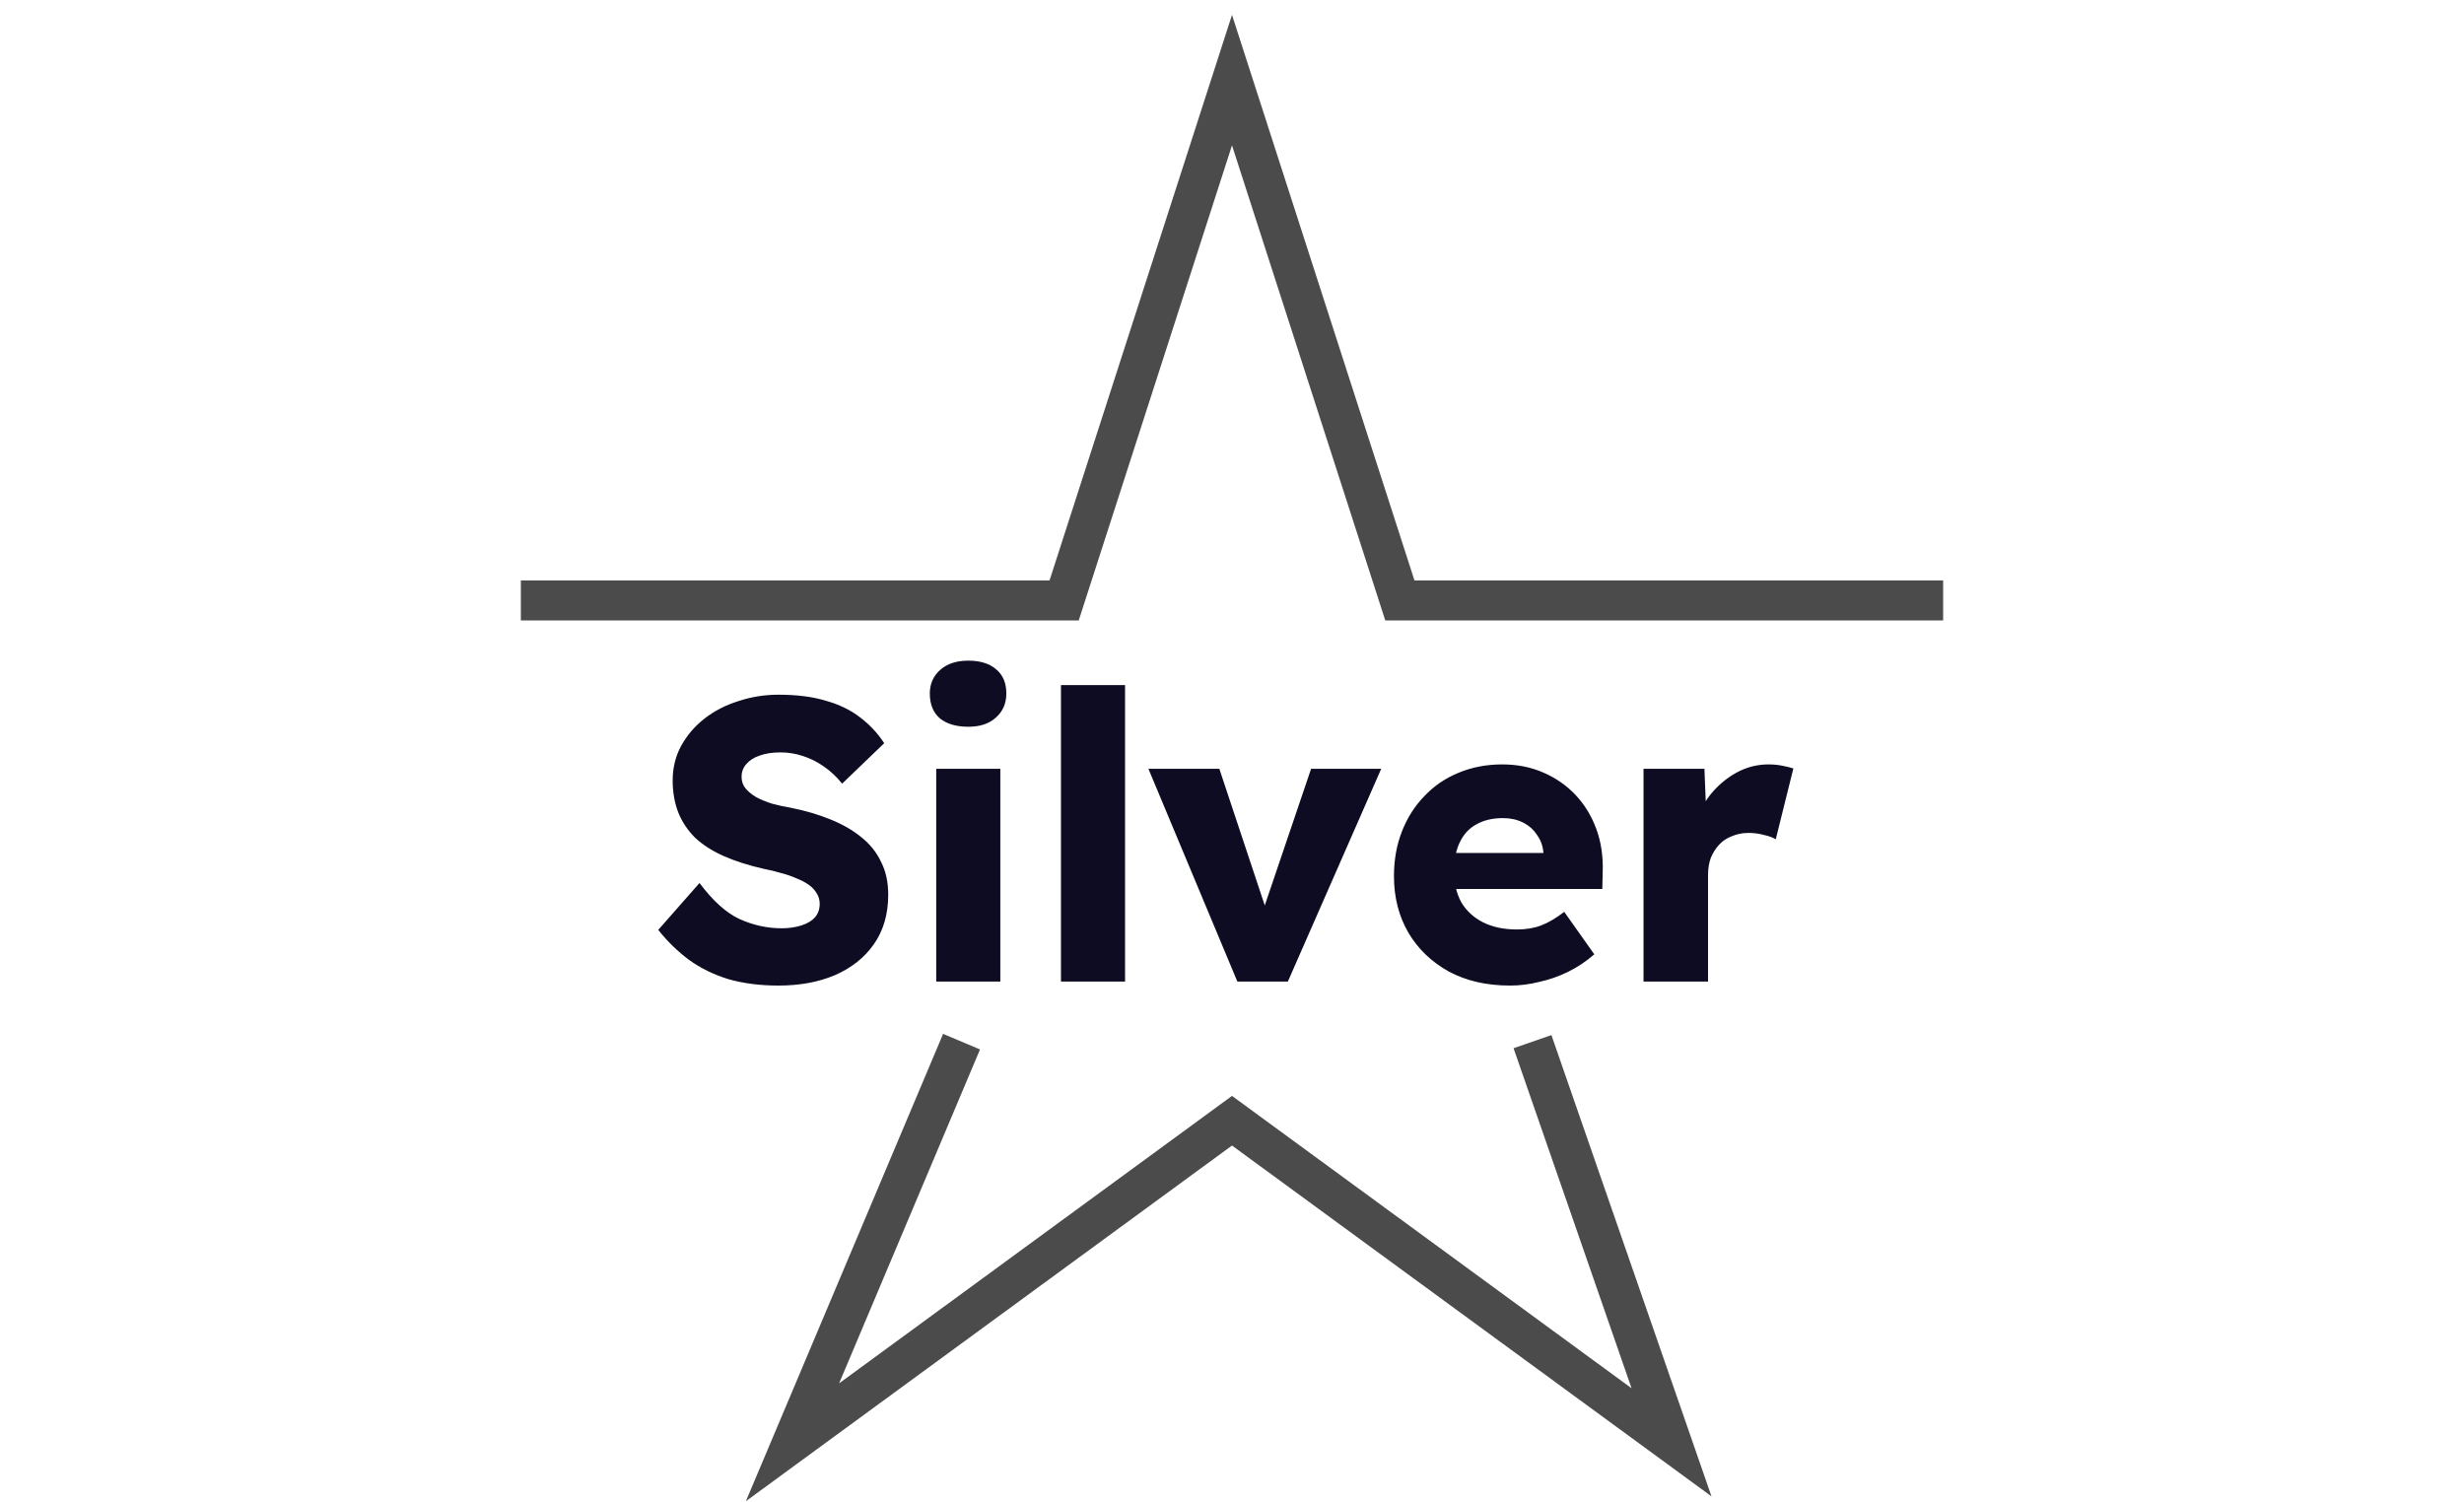
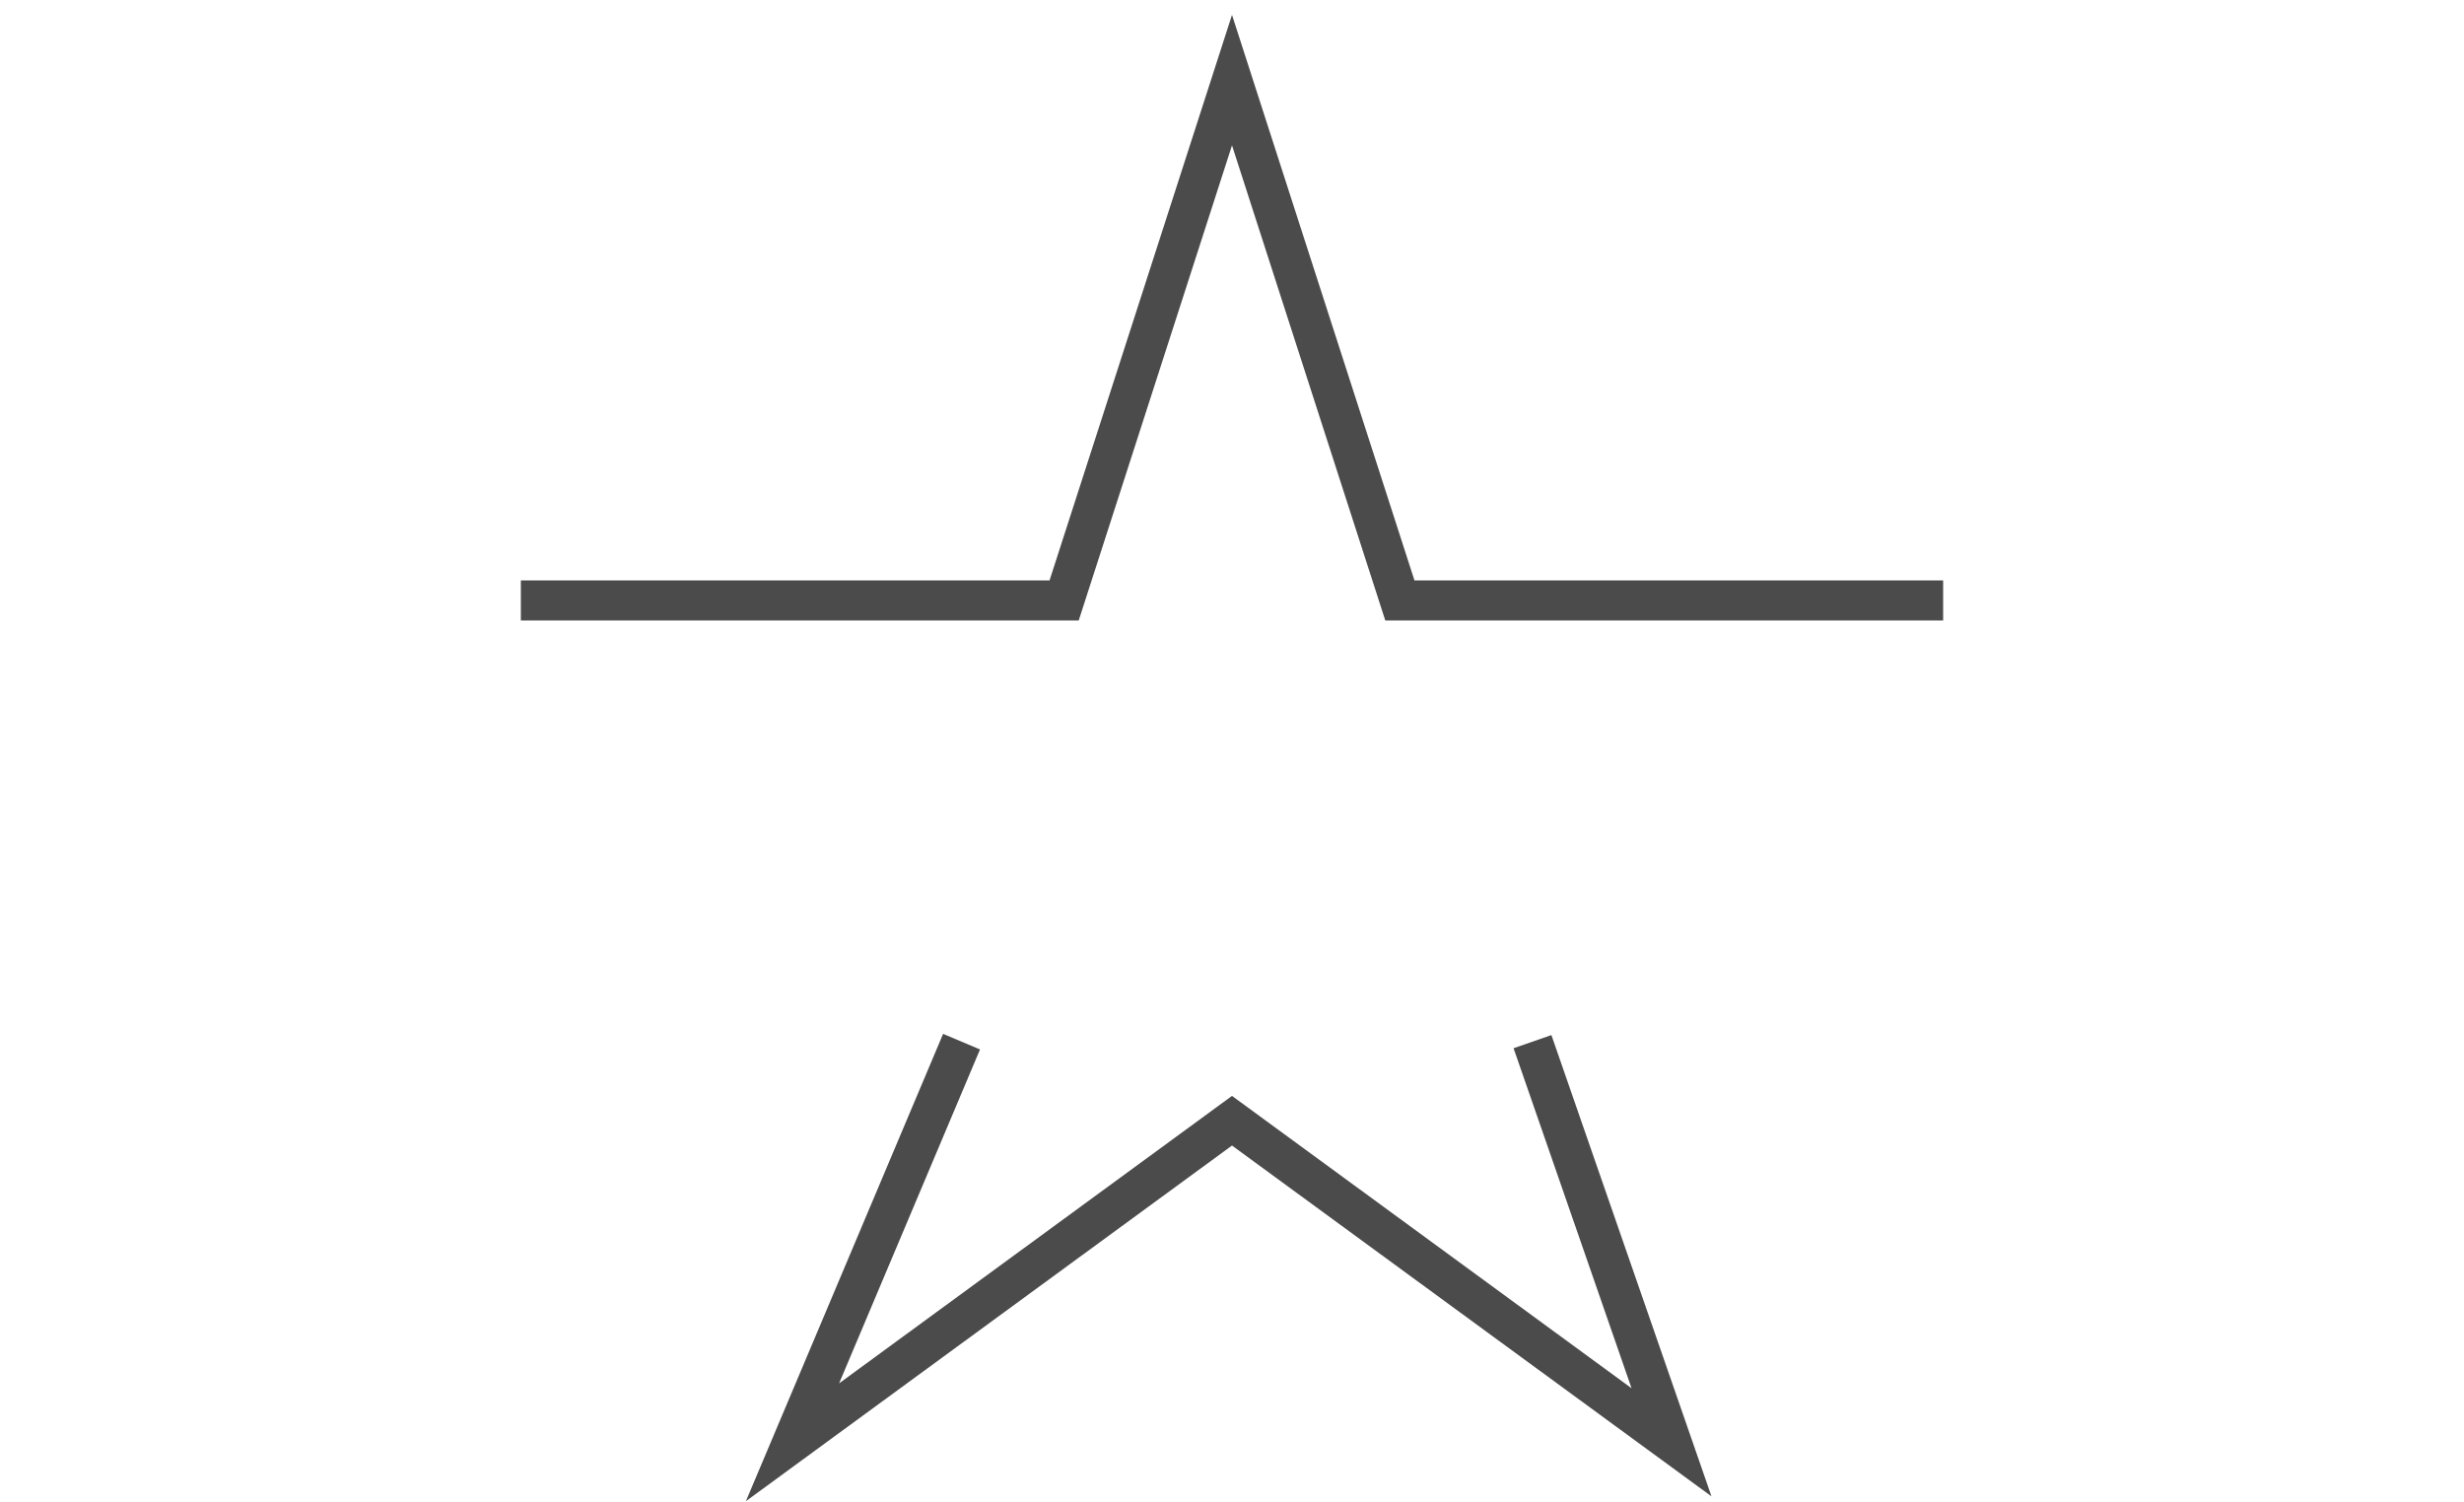
<svg xmlns="http://www.w3.org/2000/svg" width="123" height="75" viewBox="0 0 123 75" fill="none">
  <path d="M97 29.974H83.44H69.88L61.5 4L53.12 29.974H26M76.5 52L83.44 72L61.5 55.947L39.56 72L48 52" stroke="#4B4B4B" stroke-width="2" />
-   <path d="M38.859 49.2C37.939 49.2 37.106 49.093 36.359 48.88C35.626 48.653 34.973 48.333 34.399 47.92C33.826 47.493 33.313 46.993 32.859 46.42L34.919 44.08C35.586 44.973 36.253 45.573 36.919 45.88C37.599 46.187 38.299 46.34 39.019 46.34C39.379 46.34 39.706 46.293 39.999 46.2C40.293 46.107 40.519 45.973 40.679 45.8C40.839 45.613 40.919 45.387 40.919 45.12C40.919 44.92 40.866 44.74 40.759 44.58C40.666 44.42 40.533 44.28 40.359 44.16C40.186 44.04 39.979 43.933 39.739 43.84C39.499 43.733 39.246 43.647 38.979 43.58C38.713 43.5 38.439 43.433 38.159 43.38C37.386 43.207 36.713 42.993 36.139 42.74C35.566 42.487 35.086 42.18 34.699 41.82C34.326 41.447 34.046 41.027 33.859 40.56C33.673 40.08 33.579 39.547 33.579 38.96C33.579 38.333 33.719 37.76 33.999 37.24C34.293 36.707 34.679 36.253 35.159 35.88C35.653 35.493 36.219 35.2 36.859 35C37.499 34.787 38.166 34.68 38.859 34.68C39.779 34.68 40.566 34.78 41.219 34.98C41.886 35.167 42.453 35.44 42.919 35.8C43.399 36.16 43.806 36.593 44.139 37.1L42.039 39.12C41.759 38.773 41.453 38.487 41.119 38.26C40.799 38.033 40.453 37.86 40.079 37.74C39.719 37.62 39.346 37.56 38.959 37.56C38.559 37.56 38.213 37.613 37.919 37.72C37.639 37.813 37.419 37.953 37.259 38.14C37.099 38.313 37.019 38.527 37.019 38.78C37.019 39.007 37.086 39.2 37.219 39.36C37.353 39.52 37.533 39.667 37.759 39.8C37.986 39.92 38.246 40.027 38.539 40.12C38.833 40.2 39.139 40.267 39.459 40.32C40.193 40.467 40.853 40.66 41.439 40.9C42.039 41.14 42.553 41.433 42.979 41.78C43.419 42.127 43.753 42.54 43.979 43.02C44.219 43.487 44.339 44.033 44.339 44.66C44.339 45.633 44.099 46.46 43.619 47.14C43.153 47.807 42.506 48.32 41.679 48.68C40.866 49.027 39.926 49.2 38.859 49.2ZM46.735 49V38.38H49.935V49H46.735ZM48.335 36.28C47.735 36.28 47.262 36.14 46.915 35.86C46.582 35.567 46.415 35.153 46.415 34.62C46.415 34.14 46.589 33.747 46.935 33.44C47.282 33.133 47.748 32.98 48.335 32.98C48.935 32.98 49.402 33.127 49.735 33.42C50.069 33.7 50.235 34.1 50.235 34.62C50.235 35.113 50.062 35.513 49.715 35.82C49.382 36.127 48.922 36.28 48.335 36.28ZM52.962 49V34.2H56.162V49H52.962ZM61.768 49L57.328 38.38H60.868L63.508 46.32L62.728 46.4L65.448 38.38H68.948L64.288 49H61.768ZM75.385 49.2C74.211 49.2 73.191 48.967 72.325 48.5C71.458 48.02 70.785 47.373 70.305 46.56C69.825 45.733 69.585 44.793 69.585 43.74C69.585 42.927 69.718 42.18 69.985 41.5C70.251 40.82 70.625 40.233 71.105 39.74C71.585 39.233 72.151 38.847 72.805 38.58C73.471 38.3 74.198 38.16 74.985 38.16C75.731 38.16 76.411 38.293 77.025 38.56C77.651 38.827 78.191 39.2 78.645 39.68C79.098 40.16 79.445 40.727 79.685 41.38C79.925 42.033 80.031 42.747 80.005 43.52L79.985 44.38H71.525L71.065 42.58H77.385L77.045 42.96V42.56C77.018 42.227 76.911 41.933 76.725 41.68C76.551 41.413 76.318 41.207 76.025 41.06C75.731 40.913 75.398 40.84 75.025 40.84C74.505 40.84 74.058 40.947 73.685 41.16C73.325 41.36 73.051 41.66 72.865 42.06C72.678 42.447 72.585 42.927 72.585 43.5C72.585 44.087 72.705 44.6 72.945 45.04C73.198 45.467 73.558 45.8 74.025 46.04C74.505 46.28 75.071 46.4 75.725 46.4C76.178 46.4 76.578 46.333 76.925 46.2C77.285 46.067 77.671 45.84 78.085 45.52L79.585 47.64C79.171 48 78.731 48.293 78.265 48.52C77.798 48.747 77.318 48.913 76.825 49.02C76.345 49.14 75.865 49.2 75.385 49.2ZM82.043 49V38.38H85.083L85.223 41.84L84.623 41.18C84.783 40.607 85.043 40.093 85.403 39.64C85.777 39.187 86.21 38.827 86.703 38.56C87.197 38.293 87.723 38.16 88.283 38.16C88.523 38.16 88.743 38.18 88.943 38.22C89.157 38.26 89.35 38.307 89.523 38.36L88.643 41.9C88.497 41.807 88.297 41.733 88.043 41.68C87.803 41.613 87.55 41.58 87.283 41.58C86.99 41.58 86.717 41.633 86.463 41.74C86.21 41.833 85.997 41.973 85.823 42.16C85.65 42.347 85.51 42.567 85.403 42.82C85.31 43.073 85.263 43.36 85.263 43.68V49H82.043Z" fill="#0D0C22" />
</svg>